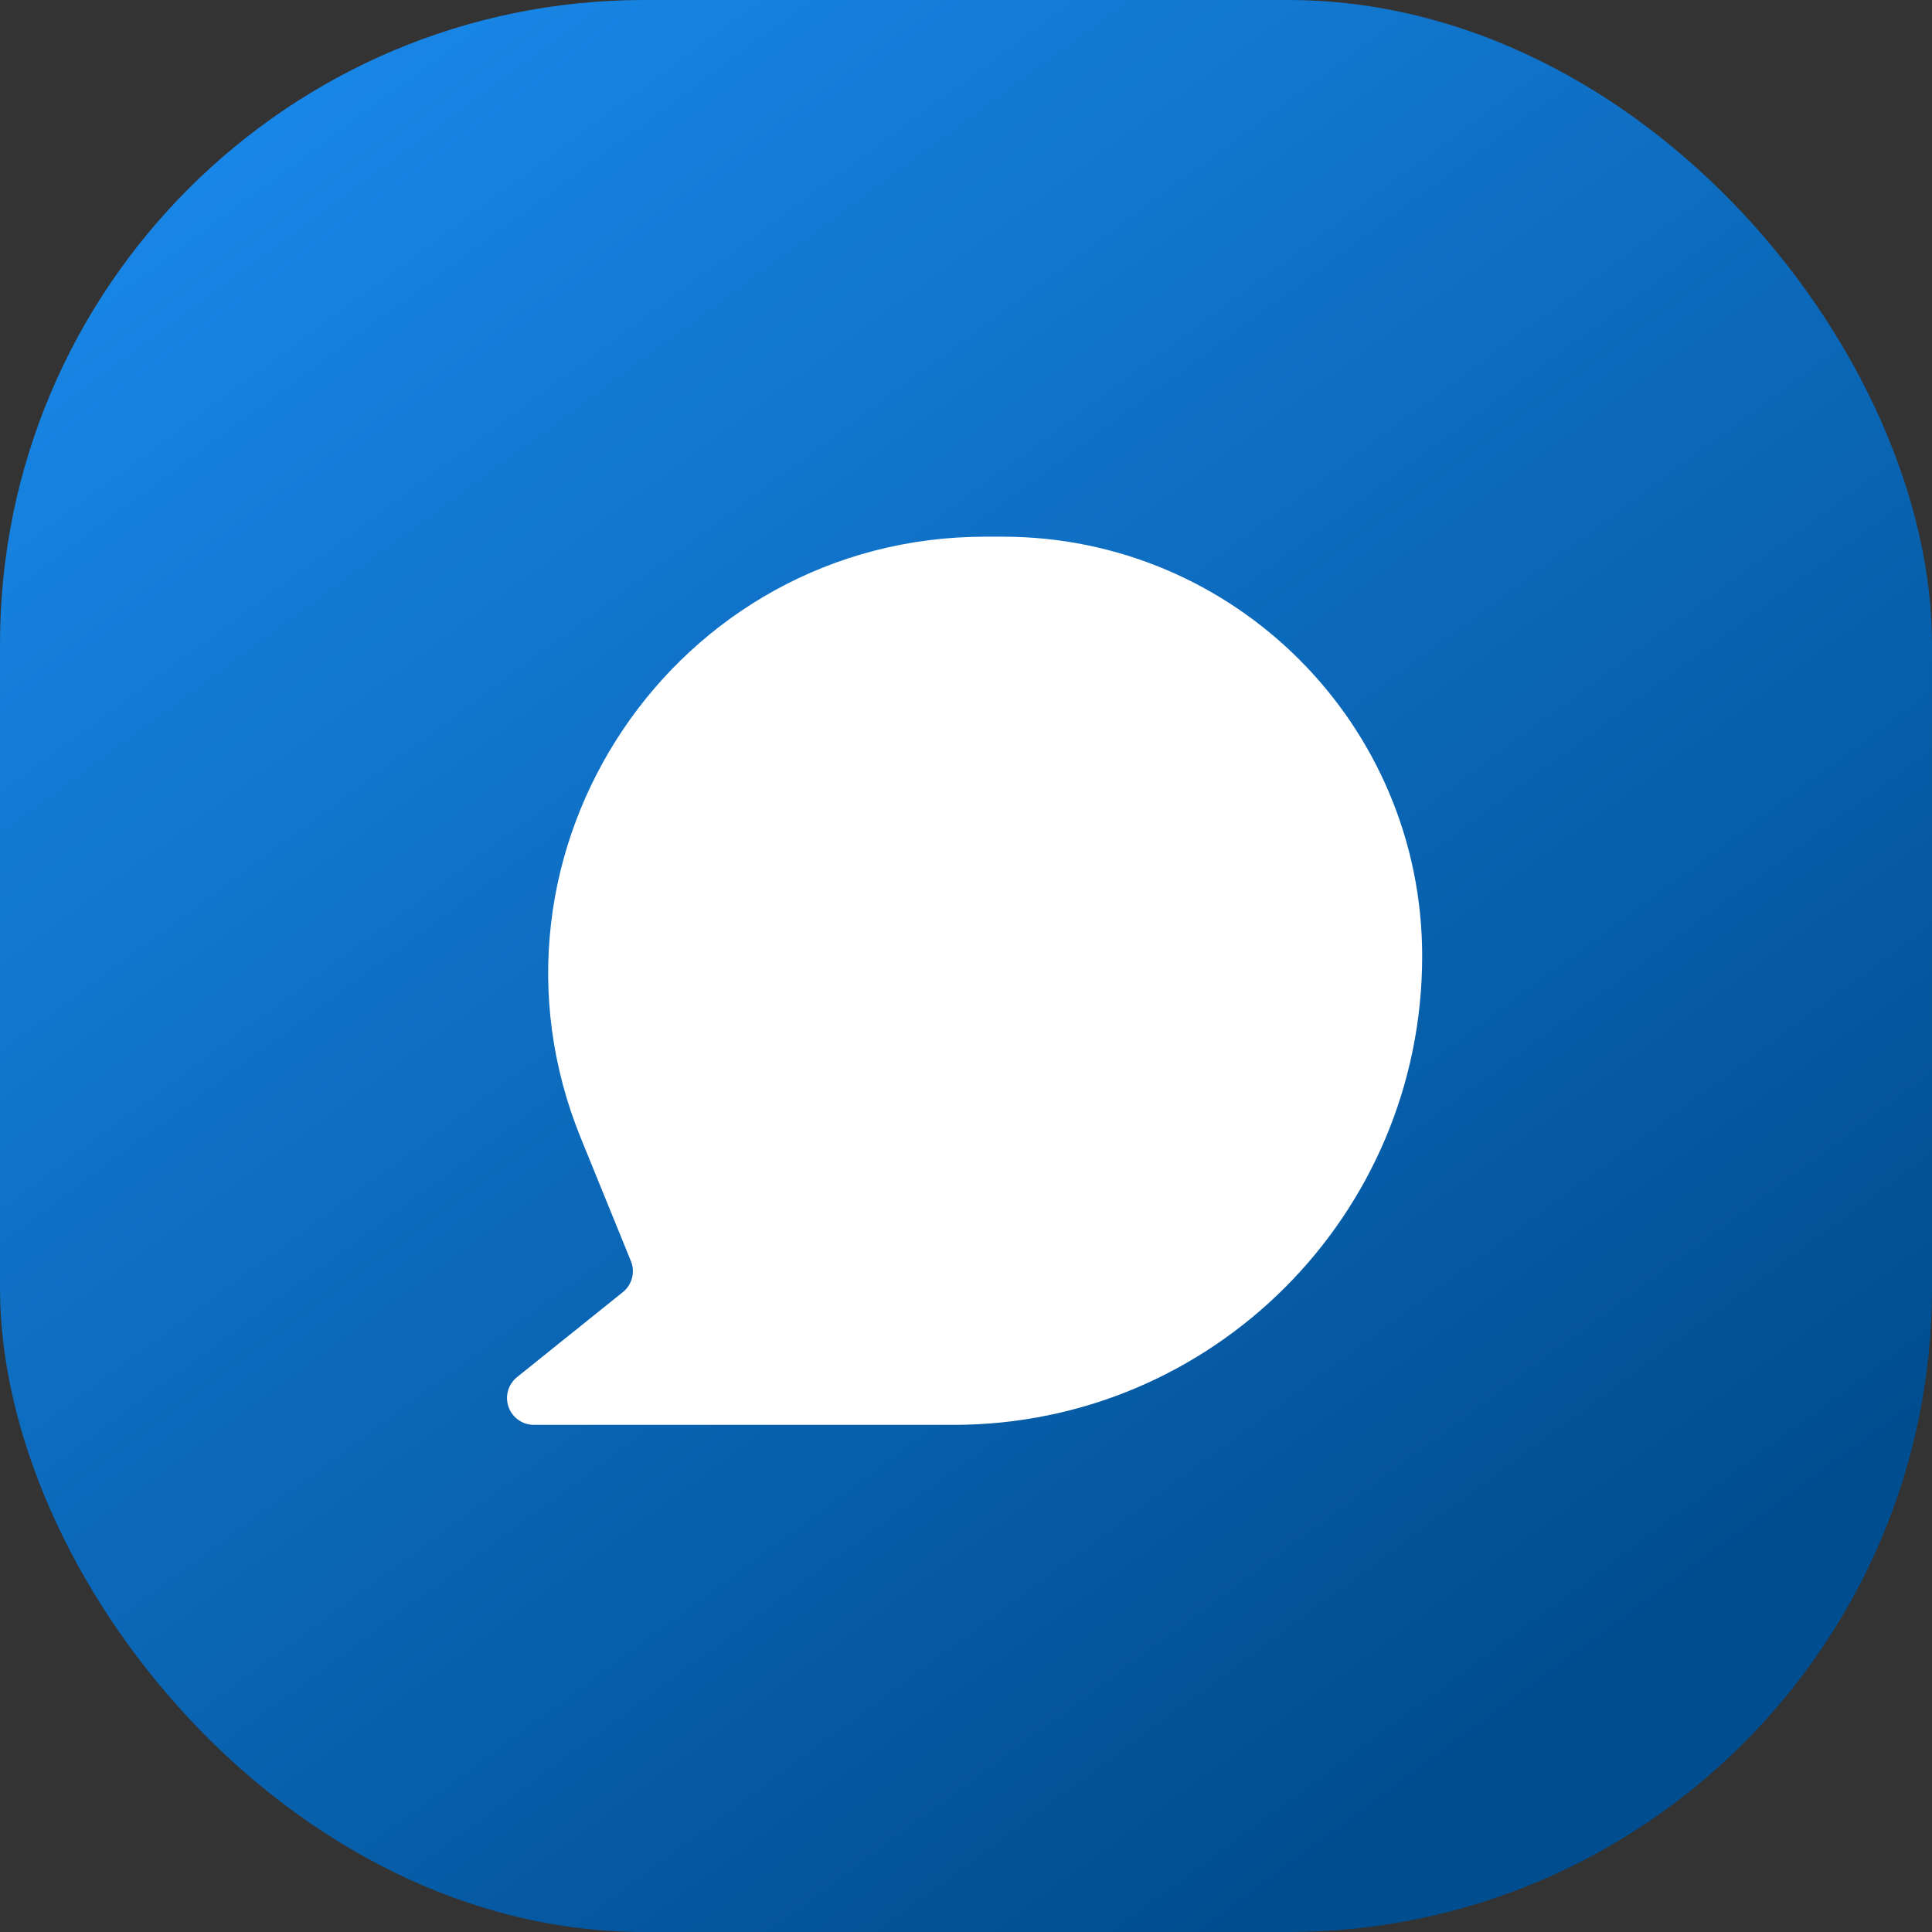
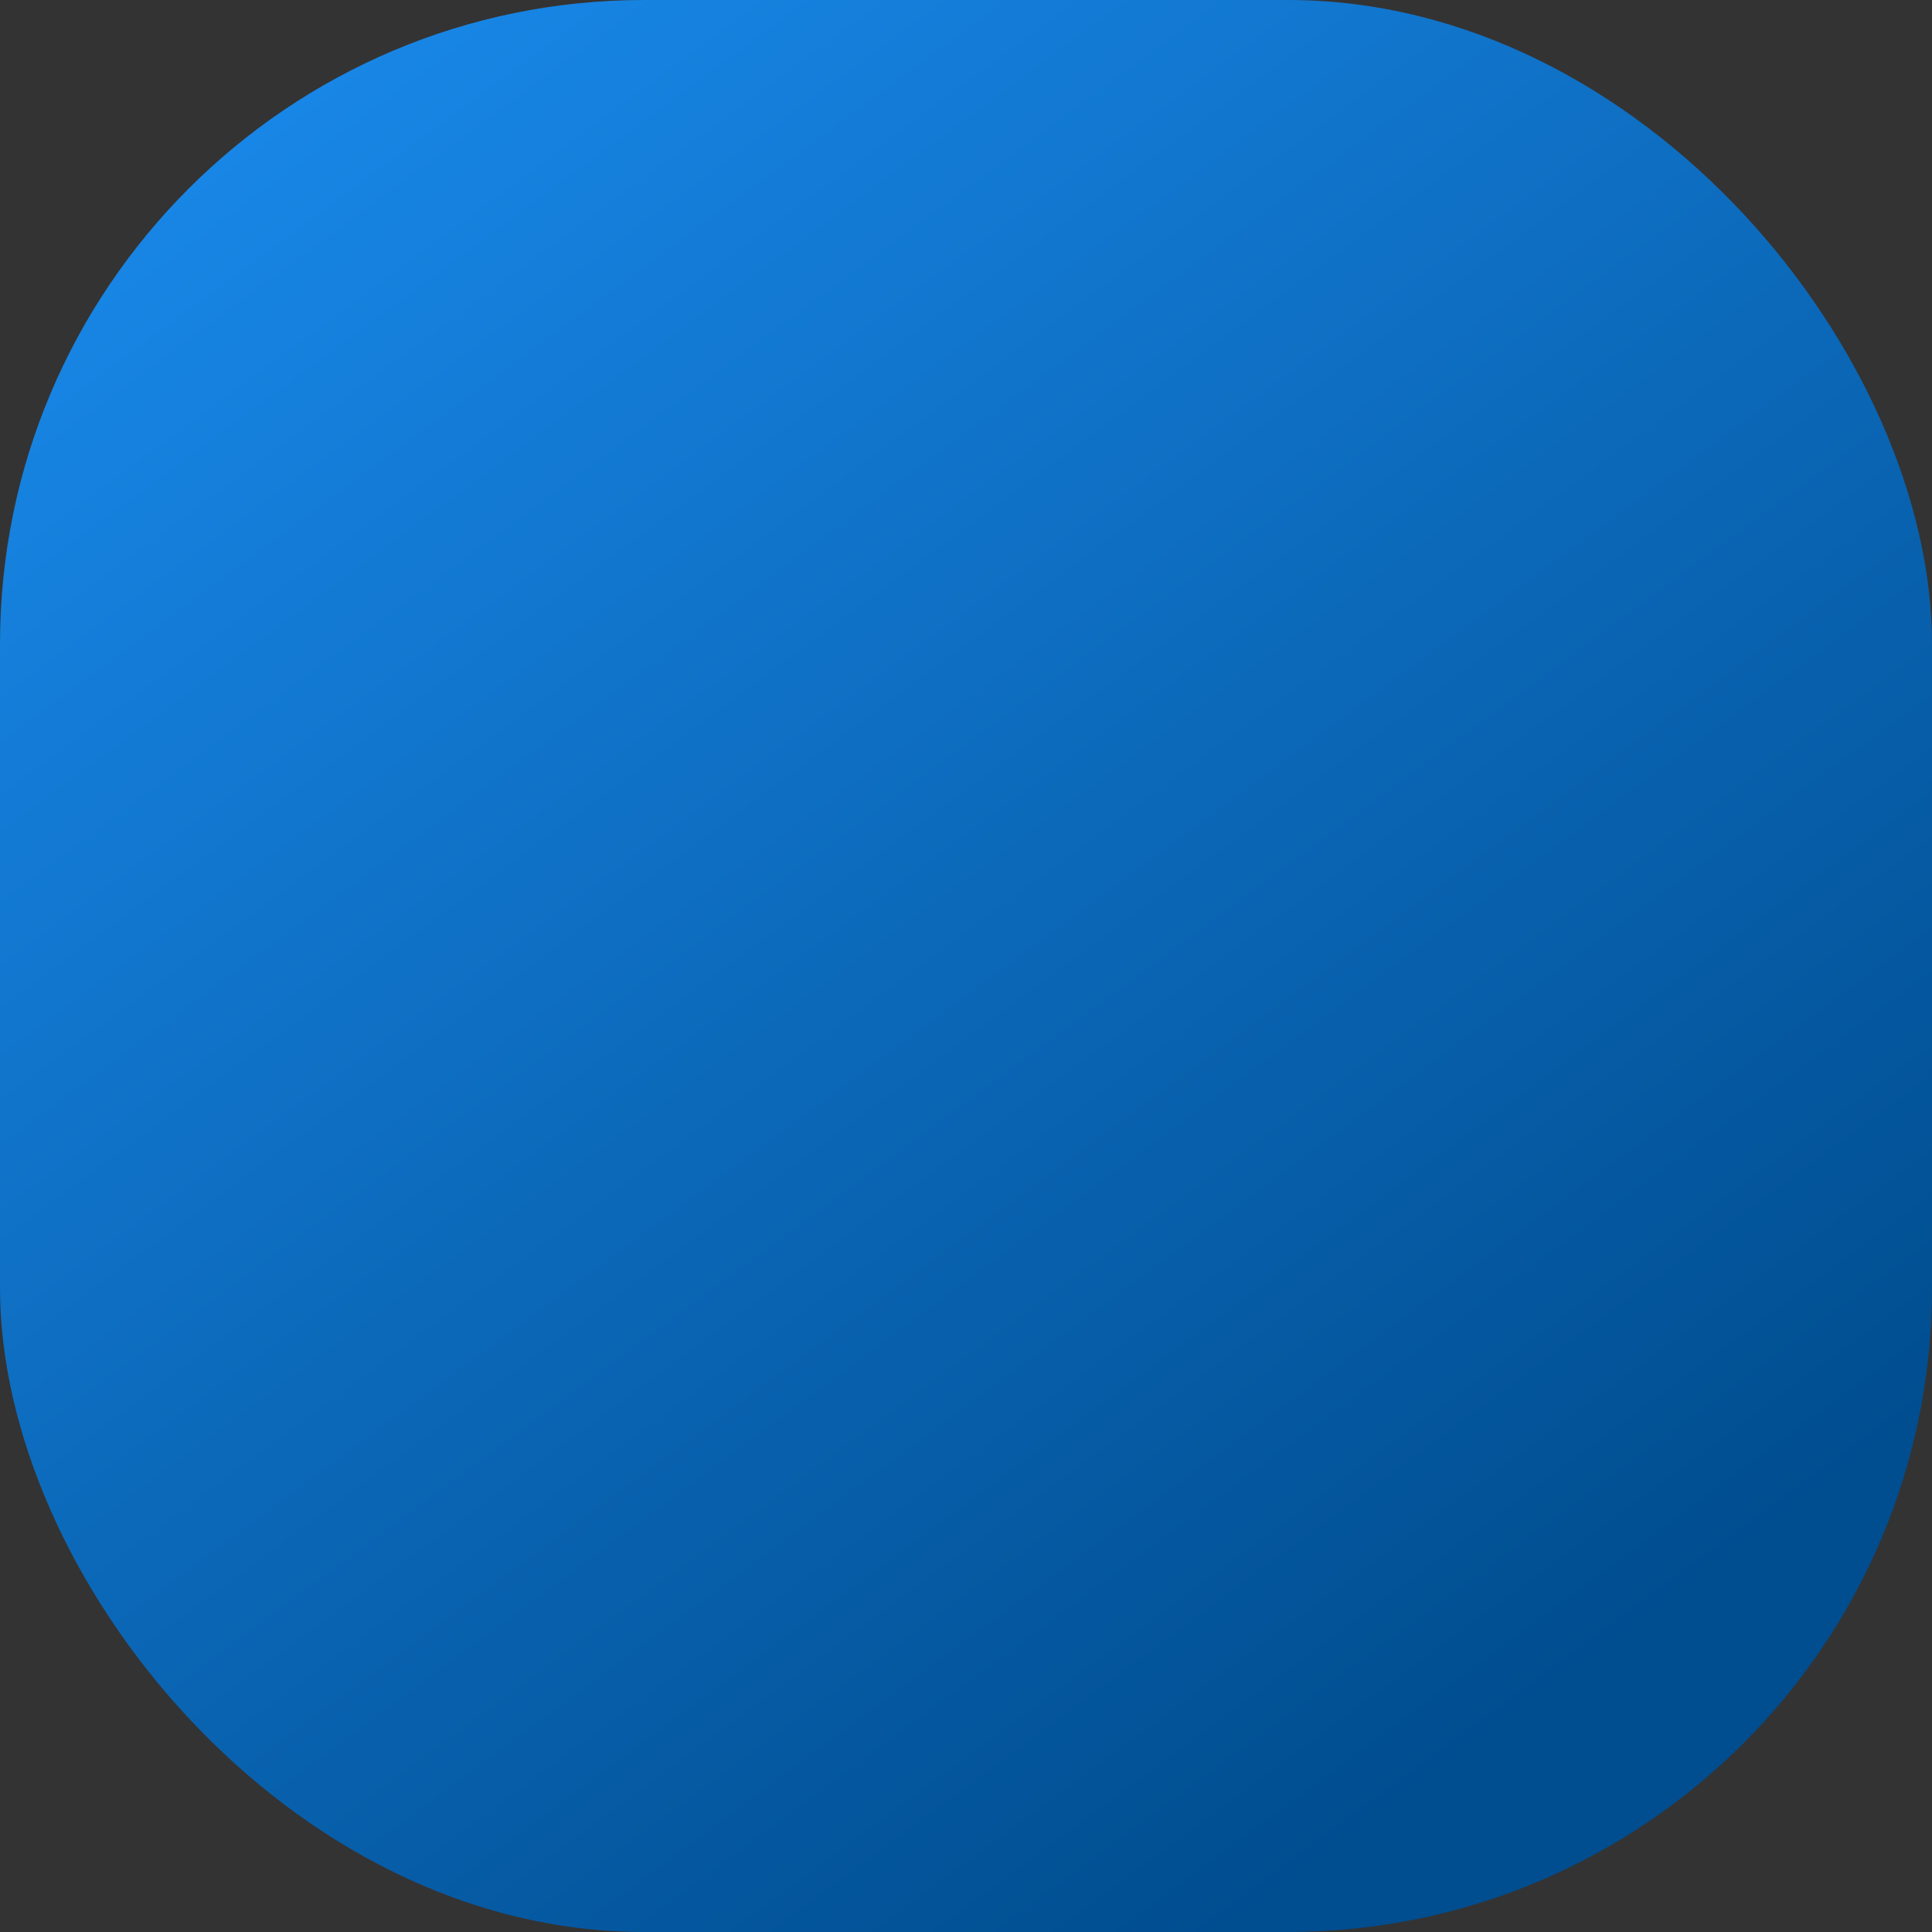
<svg xmlns="http://www.w3.org/2000/svg" width="60" height="60" viewBox="0 0 60 60" fill="none">
  <rect x="0" y="0" width="60" height="60" fill="#333333" stroke="none" />
  <rect width="60" height="60" rx="20" fill="url(#paint0_linear_462_55508)" />
-   <path d="M30.602 16.667C20.968 16.667 14.405 26.428 18.04 35.35L19.593 39.164C19.733 39.505 19.631 39.897 19.343 40.128L16.058 42.767C15.782 42.988 15.676 43.36 15.793 43.693C15.911 44.027 16.226 44.25 16.579 44.25H29.613C37.651 44.25 44.167 37.734 44.167 29.696C44.167 22.5 38.334 16.667 31.138 16.667H30.602Z" fill="white" />
  <defs>
    <linearGradient id="paint0_linear_462_55508" x1="7.25" y1="4.5" x2="45.25" y2="56" gradientUnits="userSpaceOnUse">
      <stop stop-color="#1886E6" />
      <stop offset="0.995" stop-color="#004D8F" />
    </linearGradient>
  </defs>
</svg>